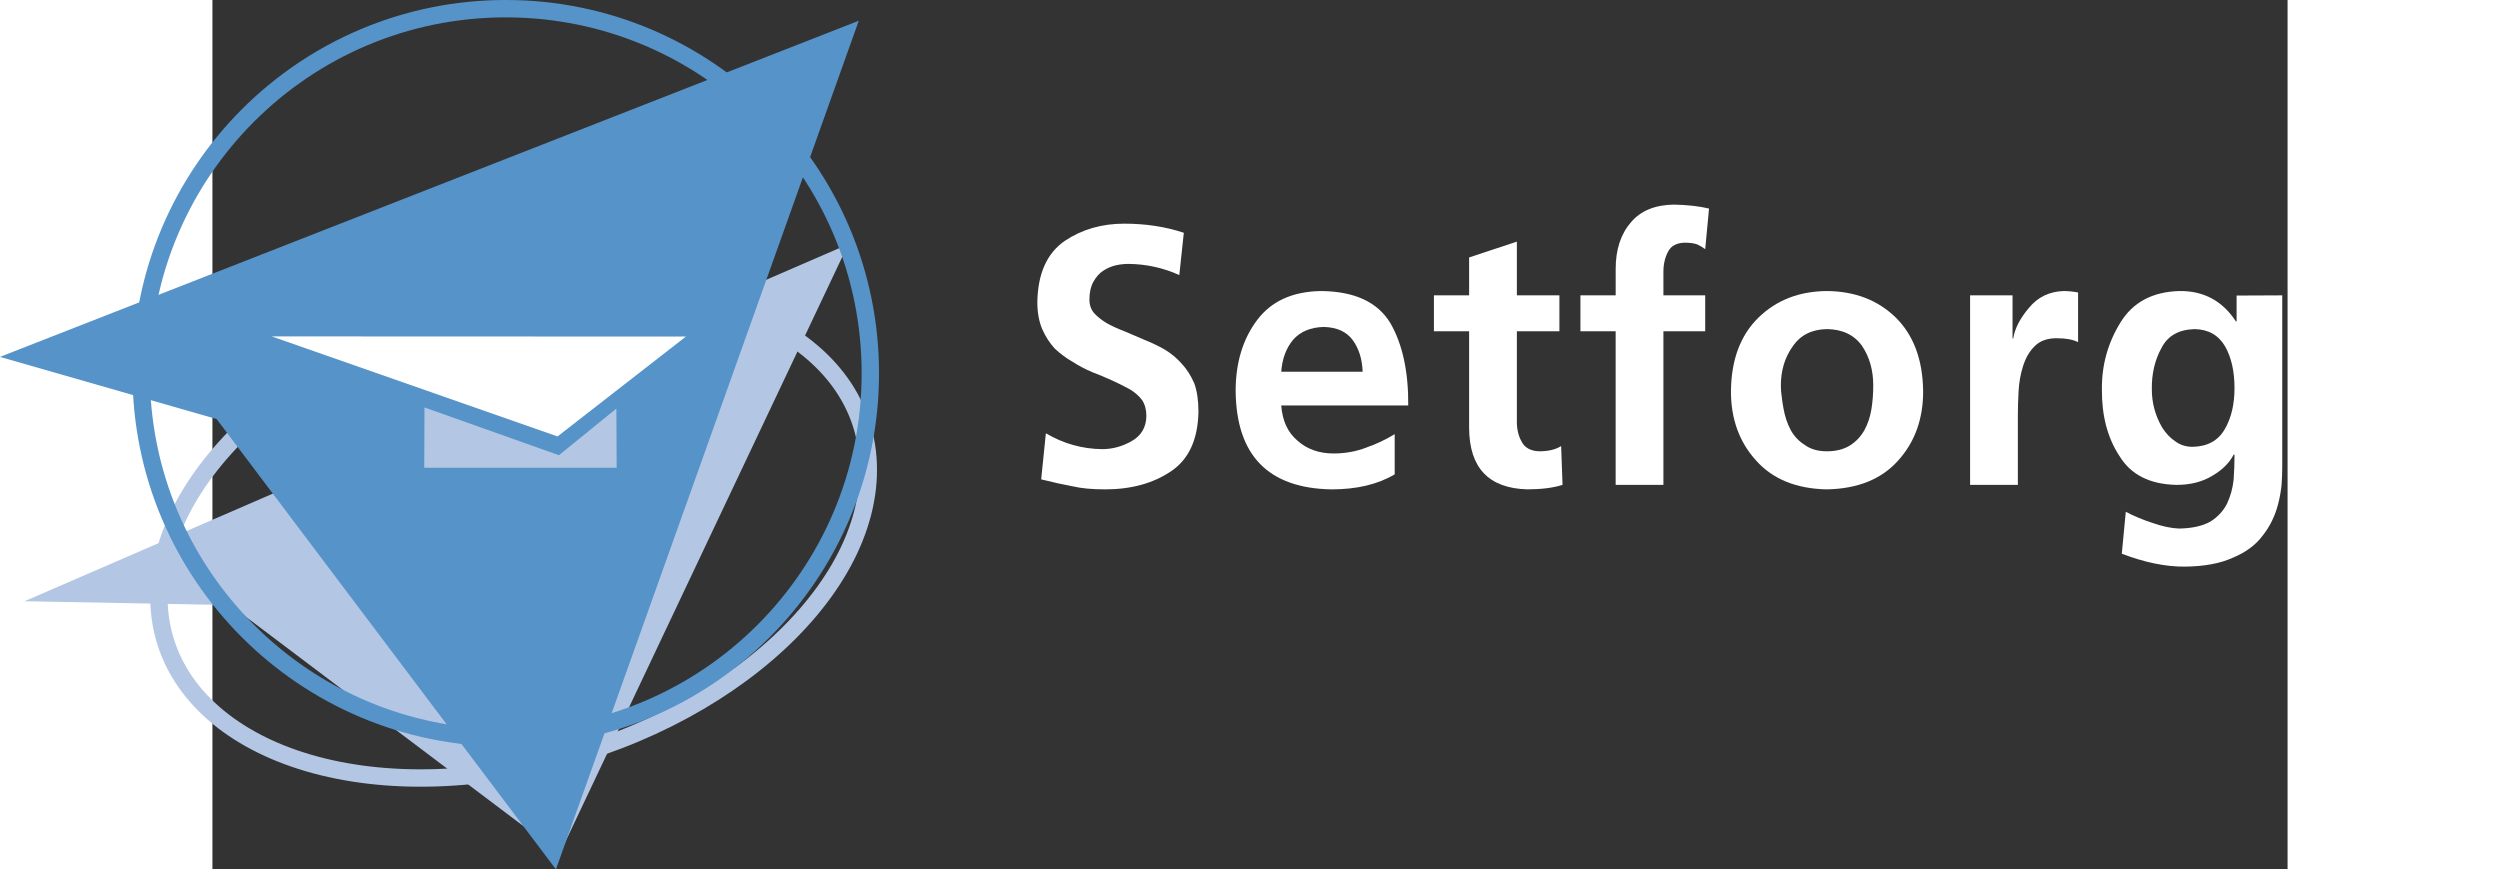
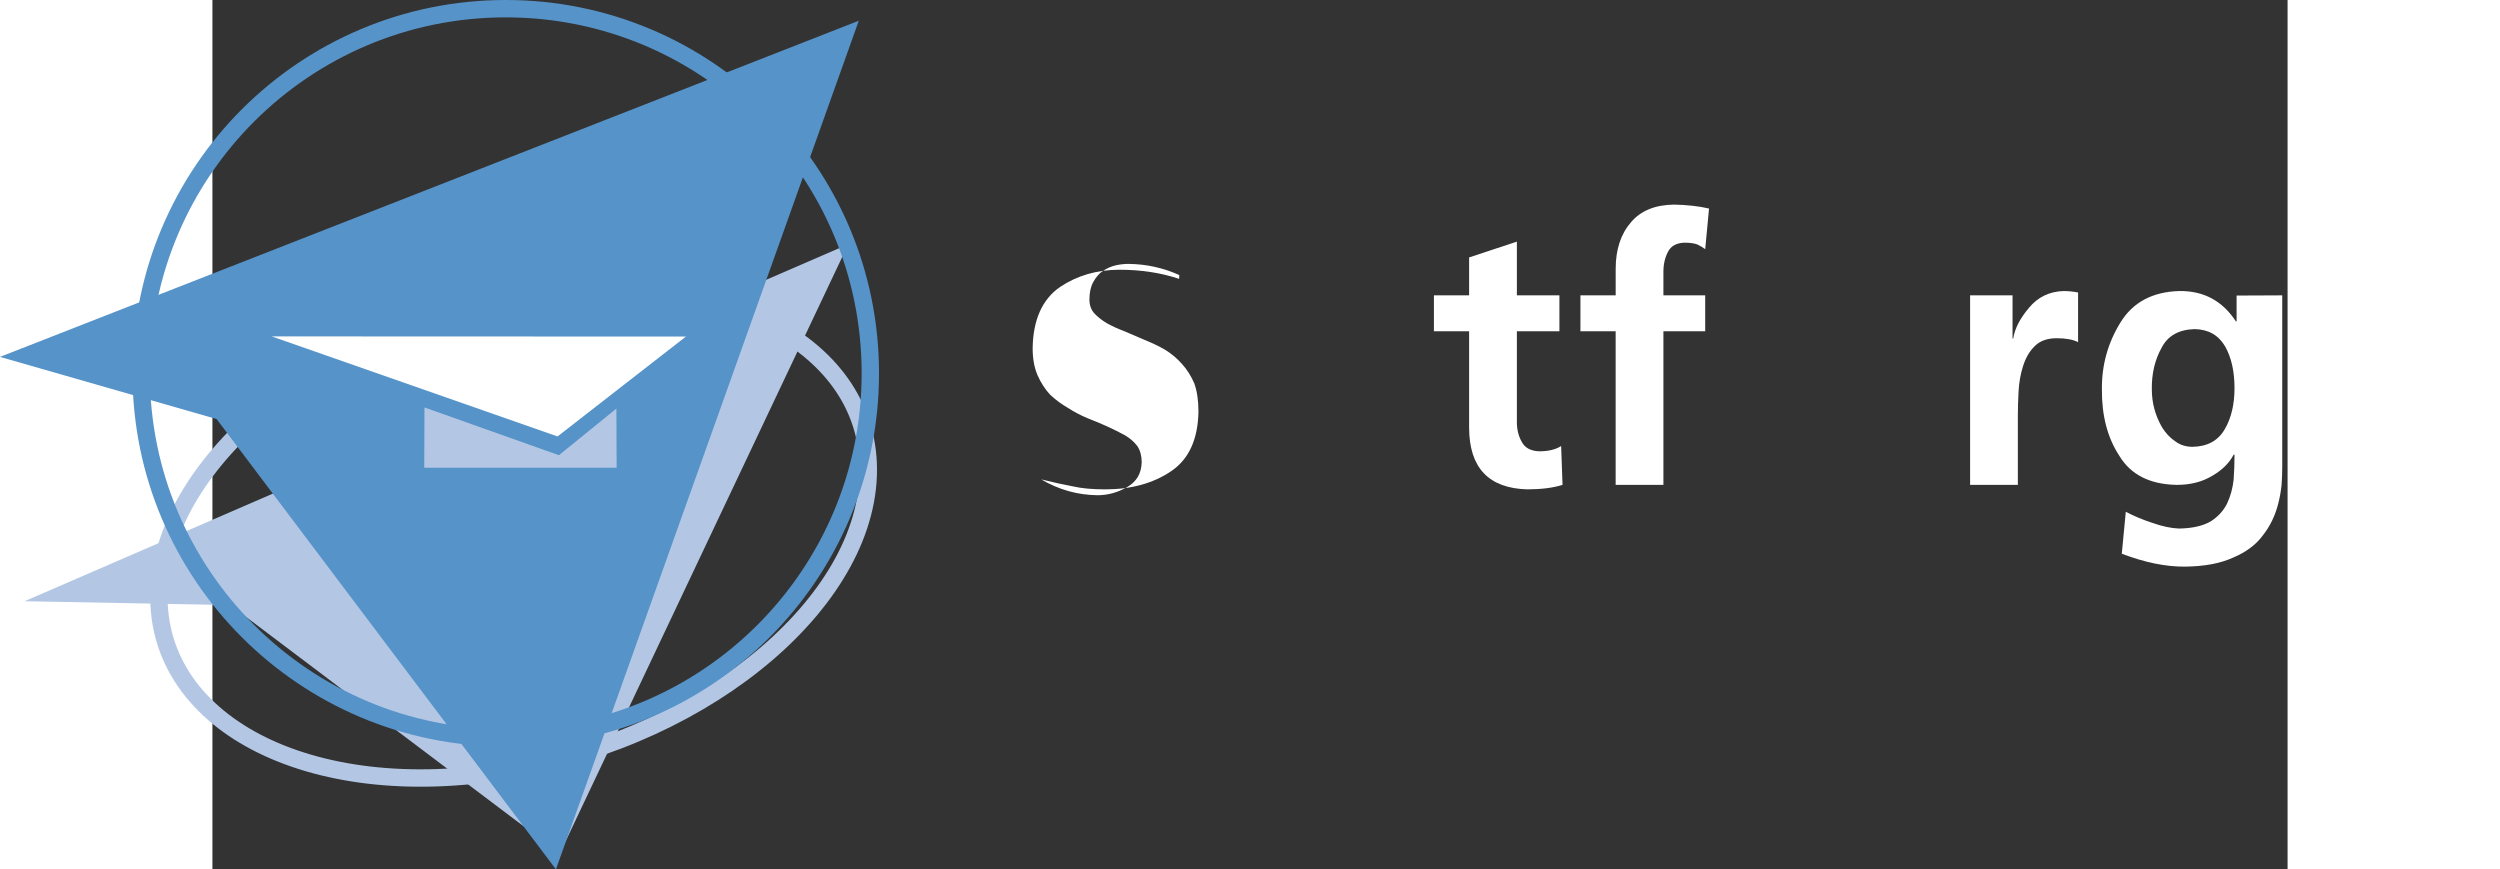
<svg xmlns="http://www.w3.org/2000/svg" width="201.35" height="70" version="1.1" viewBox="0 0 201.35 84.331">
  <rect x="0" y="0" width="201.35" height="84.331" fill="#333333" stroke="none" />
  <g transform="matrix(1.19 0 0 1.19 1.0605e-6 0)">
    <g transform="translate(-45.193 -.816)" fill="#fff">
-       <path d="m124.03 23.244c-1.297-0.588-2.675-0.892-4.133-0.911-0.351 0-0.701 0.039-1.052 0.117-0.369 0.088-0.715 0.239-1.037 0.454-0.312 0.206-0.577 0.509-0.795 0.909-0.209 0.382-0.312 0.86-0.312 1.437 0 0.44 0.133 0.812 0.397 1.114 0.274 0.294 0.615 0.562 1.022 0.807 0.445 0.244 0.929 0.465 1.449 0.66 0.512 0.225 1.046 0.454 1.604 0.688 0.568 0.226 1.113 0.484 1.634 0.777 0.54 0.322 1.013 0.714 1.42 1.173 0.407 0.44 0.749 0.973 1.023 1.599 0.227 0.635 0.341 1.402 0.341 2.302-0.038 2.268-0.781 3.89-2.229 4.867-1.458 0.987-3.253 1.48-5.383 1.48-1.051 0-1.932-0.082-2.642-0.247-0.738-0.136-1.596-0.325-2.57-0.568l0.383-3.757c1.43 0.842 2.959 1.273 4.588 1.293 0.843 0 1.647-0.221 2.415-0.661 0.776-0.439 1.174-1.119 1.193-2.039 0-0.499-0.114-0.929-0.341-1.291-0.275-0.362-0.616-0.66-1.023-0.896-0.89-0.488-1.908-0.953-3.054-1.394-0.559-0.234-1.089-0.514-1.591-0.837-0.53-0.303-1.018-0.665-1.463-1.085-0.407-0.44-0.748-0.969-1.022-1.585-0.266-0.626-0.397-1.359-0.397-2.201 0.037-2.318 0.78-3.981 2.229-4.988 1.401-0.939 3.021-1.409 4.857-1.409 1.751 0 3.37 0.248 4.857 0.743z" />
-       <path d="m141.59 39.494c-1.373 0.816-3.087 1.224-5.142 1.224-5.16-0.088-7.769-2.759-7.825-8.013 0-2.305 0.582-4.233 1.746-5.786 1.155-1.543 2.889-2.334 5.198-2.373 2.736 0.02 4.625 0.889 5.667 2.607 0.995 1.719 1.482 3.959 1.463 6.723h-10.356c0.095 1.246 0.53 2.197 1.307 2.854 0.777 0.706 1.767 1.06 2.97 1.06 0.947 0 1.838-0.162 2.672-0.486 0.813-0.284 1.581-0.647 2.301-1.089v3.279zm-2.61-8.369c-0.038-1.021-0.304-1.874-0.797-2.562-0.502-0.696-1.293-1.06-2.373-1.089-1.071 0.029-1.9 0.373-2.488 1.03-0.578 0.687-0.905 1.56-0.98 2.62h6.638z" />
+       <path d="m124.03 23.244c-1.297-0.588-2.675-0.892-4.133-0.911-0.351 0-0.701 0.039-1.052 0.117-0.369 0.088-0.715 0.239-1.037 0.454-0.312 0.206-0.577 0.509-0.795 0.909-0.209 0.382-0.312 0.86-0.312 1.437 0 0.44 0.133 0.812 0.397 1.114 0.274 0.294 0.615 0.562 1.022 0.807 0.445 0.244 0.929 0.465 1.449 0.66 0.512 0.225 1.046 0.454 1.604 0.688 0.568 0.226 1.113 0.484 1.634 0.777 0.54 0.322 1.013 0.714 1.42 1.173 0.407 0.44 0.749 0.973 1.023 1.599 0.227 0.635 0.341 1.402 0.341 2.302-0.038 2.268-0.781 3.89-2.229 4.867-1.458 0.987-3.253 1.48-5.383 1.48-1.051 0-1.932-0.082-2.642-0.247-0.738-0.136-1.596-0.325-2.57-0.568c1.43 0.842 2.959 1.273 4.588 1.293 0.843 0 1.647-0.221 2.415-0.661 0.776-0.439 1.174-1.119 1.193-2.039 0-0.499-0.114-0.929-0.341-1.291-0.275-0.362-0.616-0.66-1.023-0.896-0.89-0.488-1.908-0.953-3.054-1.394-0.559-0.234-1.089-0.514-1.591-0.837-0.53-0.303-1.018-0.665-1.463-1.085-0.407-0.44-0.748-0.969-1.022-1.585-0.266-0.626-0.397-1.359-0.397-2.201 0.037-2.318 0.78-3.981 2.229-4.988 1.401-0.939 3.021-1.409 4.857-1.409 1.751 0 3.37 0.248 4.857 0.743z" />
      <path d="m147.66 27.826h-2.87v-2.929h2.87v-3.091l3.894-1.289v4.38h3.468v2.929h-3.468v7.23c-0.02 0.676 0.104 1.254 0.369 1.734 0.256 0.529 0.744 0.804 1.464 0.823 0.739 0 1.331-0.143 1.776-0.427l0.114 3.166c-0.775 0.243-1.735 0.364-2.88 0.364-3.14-0.088-4.719-1.754-4.737-5z" />
      <path d="m159.61 27.826h-2.874v-2.929h2.874v-2.153c0-1.582 0.417-2.852 1.25-3.809 0.795-0.938 1.965-1.416 3.508-1.436 1.07 0.02 2.021 0.127 2.854 0.321l-0.312 3.312c-0.18-0.138-0.394-0.265-0.639-0.383-0.256-0.098-0.606-0.146-1.051-0.146-0.644 0.02-1.088 0.26-1.334 0.721-0.256 0.479-0.384 1.029-0.384 1.646v1.926h3.407v2.929h-3.407v12.525h-3.894v-12.524z" />
-       <path d="m169.01 32.734c0.019-2.578 0.771-4.589 2.257-6.035 1.458-1.416 3.312-2.134 5.564-2.153 2.281 0.02 4.149 0.737 5.607 2.153 1.467 1.445 2.214 3.457 2.242 6.035 0 2.256-0.681 4.136-2.044 5.64-1.353 1.514-3.288 2.295-5.806 2.344-2.488-0.049-4.409-0.83-5.763-2.344-1.37-1.504-2.057-3.384-2.057-5.64zm4.069-0.484c0 0.304 0.023 0.607 0.071 0.911 0.038 0.333 0.085 0.651 0.142 0.955 0.113 0.647 0.308 1.229 0.582 1.749 0.283 0.52 0.671 0.931 1.163 1.234 0.463 0.343 1.063 0.515 1.801 0.515 0.747 0 1.376-0.162 1.887-0.485 0.482-0.304 0.87-0.715 1.163-1.234 0.284-0.52 0.478-1.102 0.582-1.749 0.095-0.617 0.142-1.249 0.142-1.896 0-1.244-0.303-2.317-0.907-3.219-0.634-0.901-1.589-1.361-2.866-1.381-1.238 0.02-2.17 0.489-2.794 1.411-0.644 0.901-0.966 1.964-0.966 3.189z" />
      <path d="m188.51 24.898h3.459v3.515h0.057c0.123-0.801 0.548-1.63 1.276-2.489 0.718-0.879 1.658-1.338 2.821-1.377 0.388 0 0.784 0.039 1.19 0.117v4.052c-0.407-0.215-0.988-0.322-1.745-0.322-0.776 0-1.377 0.22-1.803 0.658-0.426 0.42-0.742 0.972-0.95 1.654-0.199 0.635-0.317 1.312-0.355 2.035-0.037 0.702-0.057 1.352-0.057 1.946v5.665h-3.894v-15.454z" />
      <path d="m213.96 24.898v13.96c0 0.498-0.019 1.006-0.057 1.523-0.057 0.518-0.146 1.016-0.27 1.494-0.246 0.986-0.672 1.86-1.276 2.622-0.559 0.752-1.362 1.348-2.413 1.787-1.021 0.469-2.317 0.713-3.888 0.732s-3.296-0.331-5.179-1.052l0.326-3.421c0.643 0.344 1.371 0.647 2.184 0.913 0.813 0.284 1.536 0.436 2.17 0.456 1.068-0.021 1.919-0.211 2.552-0.574 0.605-0.383 1.055-0.868 1.348-1.457 0.283-0.599 0.463-1.25 0.539-1.955 0.049-0.693 0.073-1.372 0.073-2.036h-0.073c-0.359 0.684-0.937 1.255-1.731 1.714-0.813 0.498-1.782 0.747-2.908 0.747-2.194-0.039-3.755-0.83-4.682-2.373-0.966-1.475-1.438-3.281-1.419-5.42-0.02-1.963 0.481-3.774 1.504-5.435 1.012-1.66 2.62-2.52 4.824-2.578 1.977-0.02 3.509 0.807 4.597 2.478h0.057v-2.109zm-7.32 12.35c1.218-0.02 2.096-0.5 2.634-1.44 0.528-0.901 0.793-2.019 0.793-3.352 0-1.361-0.255-2.493-0.765-3.395-0.538-0.921-1.369-1.392-2.492-1.411-1.294 0.039-2.19 0.549-2.691 1.528-0.548 0.989-0.812 2.116-0.793 3.381 0 1.116 0.283 2.16 0.851 3.13 0.292 0.461 0.642 0.828 1.048 1.103 0.404 0.304 0.877 0.456 1.415 0.456z" />
      <path d="m230.66 39.494c-1.373 0.816-3.087 1.224-5.142 1.224-5.16-0.088-7.769-2.759-7.825-8.013 0-2.305 0.582-4.233 1.746-5.786 1.155-1.543 2.889-2.334 5.198-2.373 2.736 0.02 4.625 0.889 5.667 2.607 0.995 1.719 1.482 3.959 1.463 6.723h-10.356c0.095 1.246 0.53 2.197 1.307 2.854 0.777 0.706 1.767 1.06 2.97 1.06 0.947 0 1.838-0.162 2.672-0.486 0.813-0.284 1.581-0.647 2.301-1.089v3.279zm-2.61-8.369c-0.038-1.021-0.304-1.874-0.797-2.562-0.502-0.696-1.293-1.06-2.373-1.089-1.071 0.029-1.9 0.373-2.488 1.03-0.578 0.687-0.905 1.56-0.98 2.62h6.638z" />
    </g>
    <polygon transform="translate(-45.193 -.816)" points="46.658 50.156 73.518 70.412 97.037 20.73 29.875 49.838" clip-rule="evenodd" fill="#b3c7e4" fill-rule="evenodd" />
    <path d="m-4.343 47.948c0.579-10.484 13.463-20.956 28.884-23.727 15.521-2.79 28.508 3.129 28.928 13.561 0.435 10.807-12.697 22.176-29.244 25.018-16.432 2.82-29.168-3.995-28.568-14.852z" fill="none" stroke="#b3c7e4" stroke-miterlimit="3.864" stroke-width="1.417" />
    <polygon transform="translate(-45.193 -.816)" points="45.536 34.985 73.202 71.701 97.896 2.505 27.868 29.916" clip-rule="evenodd" fill="#5693c9" fill-rule="evenodd" />
    <path d="m-5.81 30.436c0-16.418 13.309-29.728 29.728-29.728 16.418 0 29.726 13.309 29.726 29.728 0 16.42-13.309 29.727-29.726 29.727-16.419 0-29.728-13.307-29.728-29.727z" fill="none" stroke="#5693c9" stroke-miterlimit="3.864" stroke-width="1.417" />
    <polygon transform="translate(-45.193 -.816)" points="62.465 38.955 62.484 34.038 73.445 37.934 78.131 34.129 78.152 38.955" fill="#b3c7e4" />
    <polygon transform="translate(-45.193 -.816)" points="50.023 28.245 83.8 28.258 73.332 36.402" fill="#fff" />
  </g>
</svg>